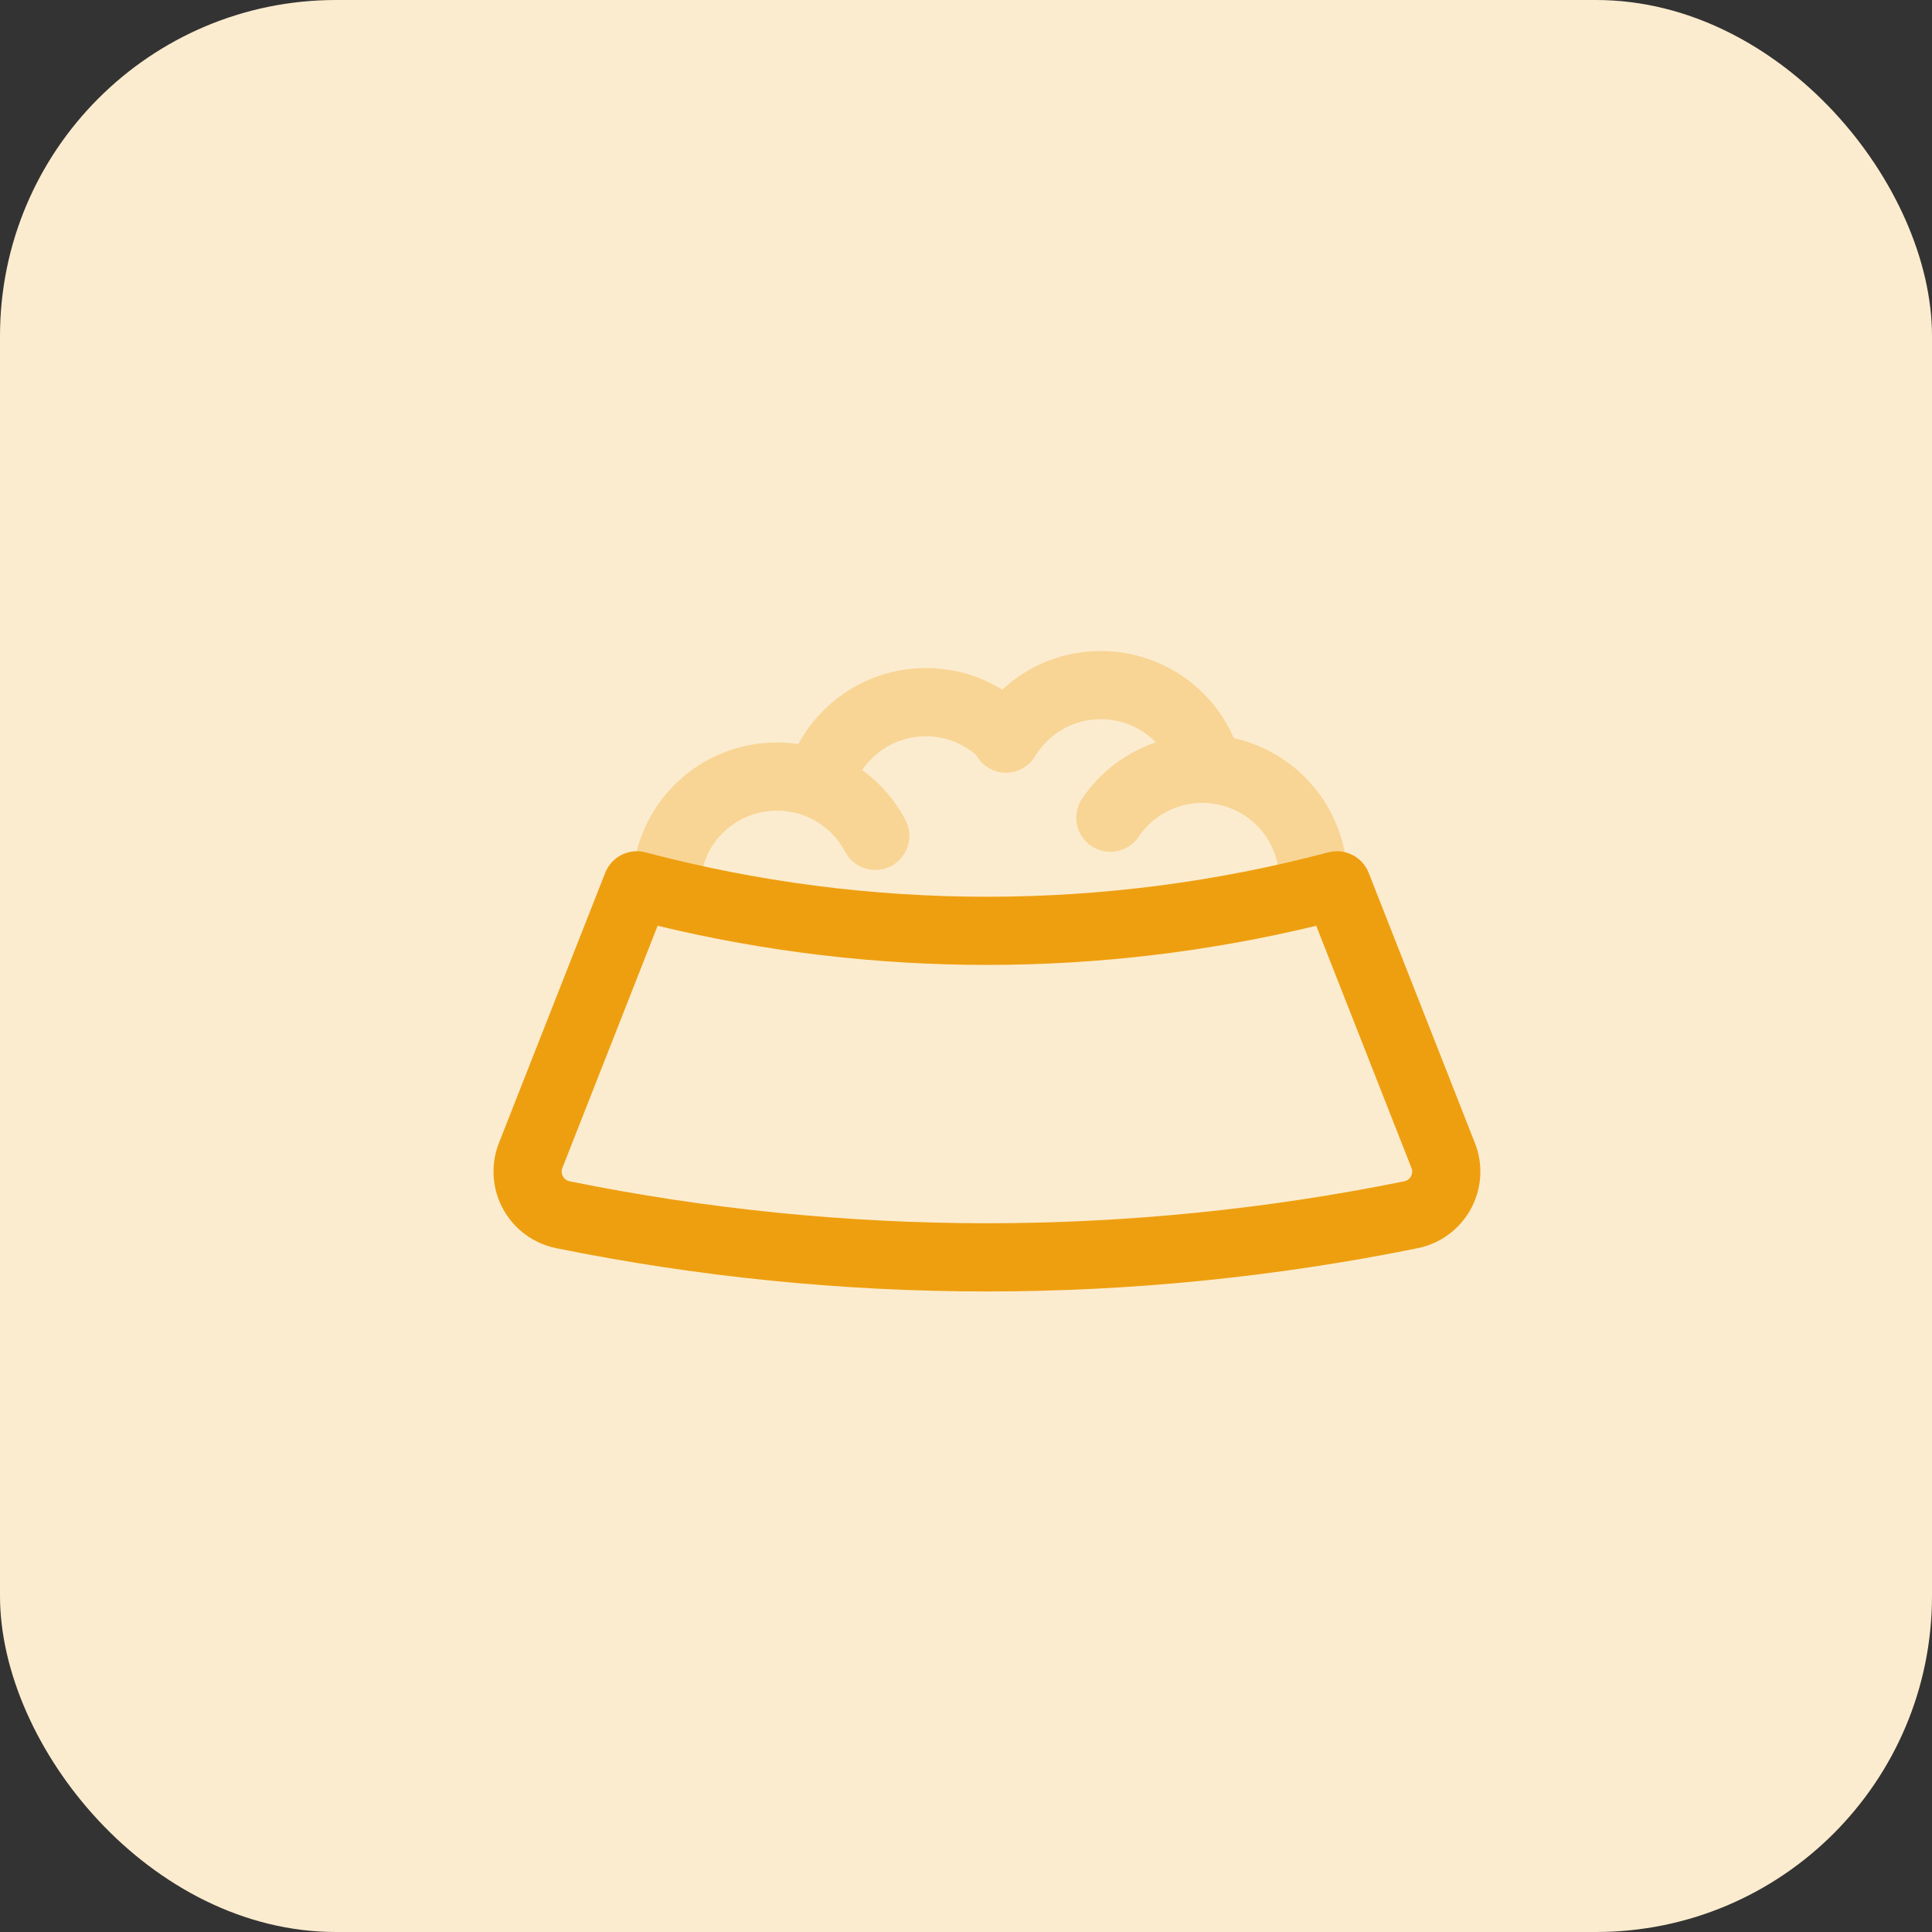
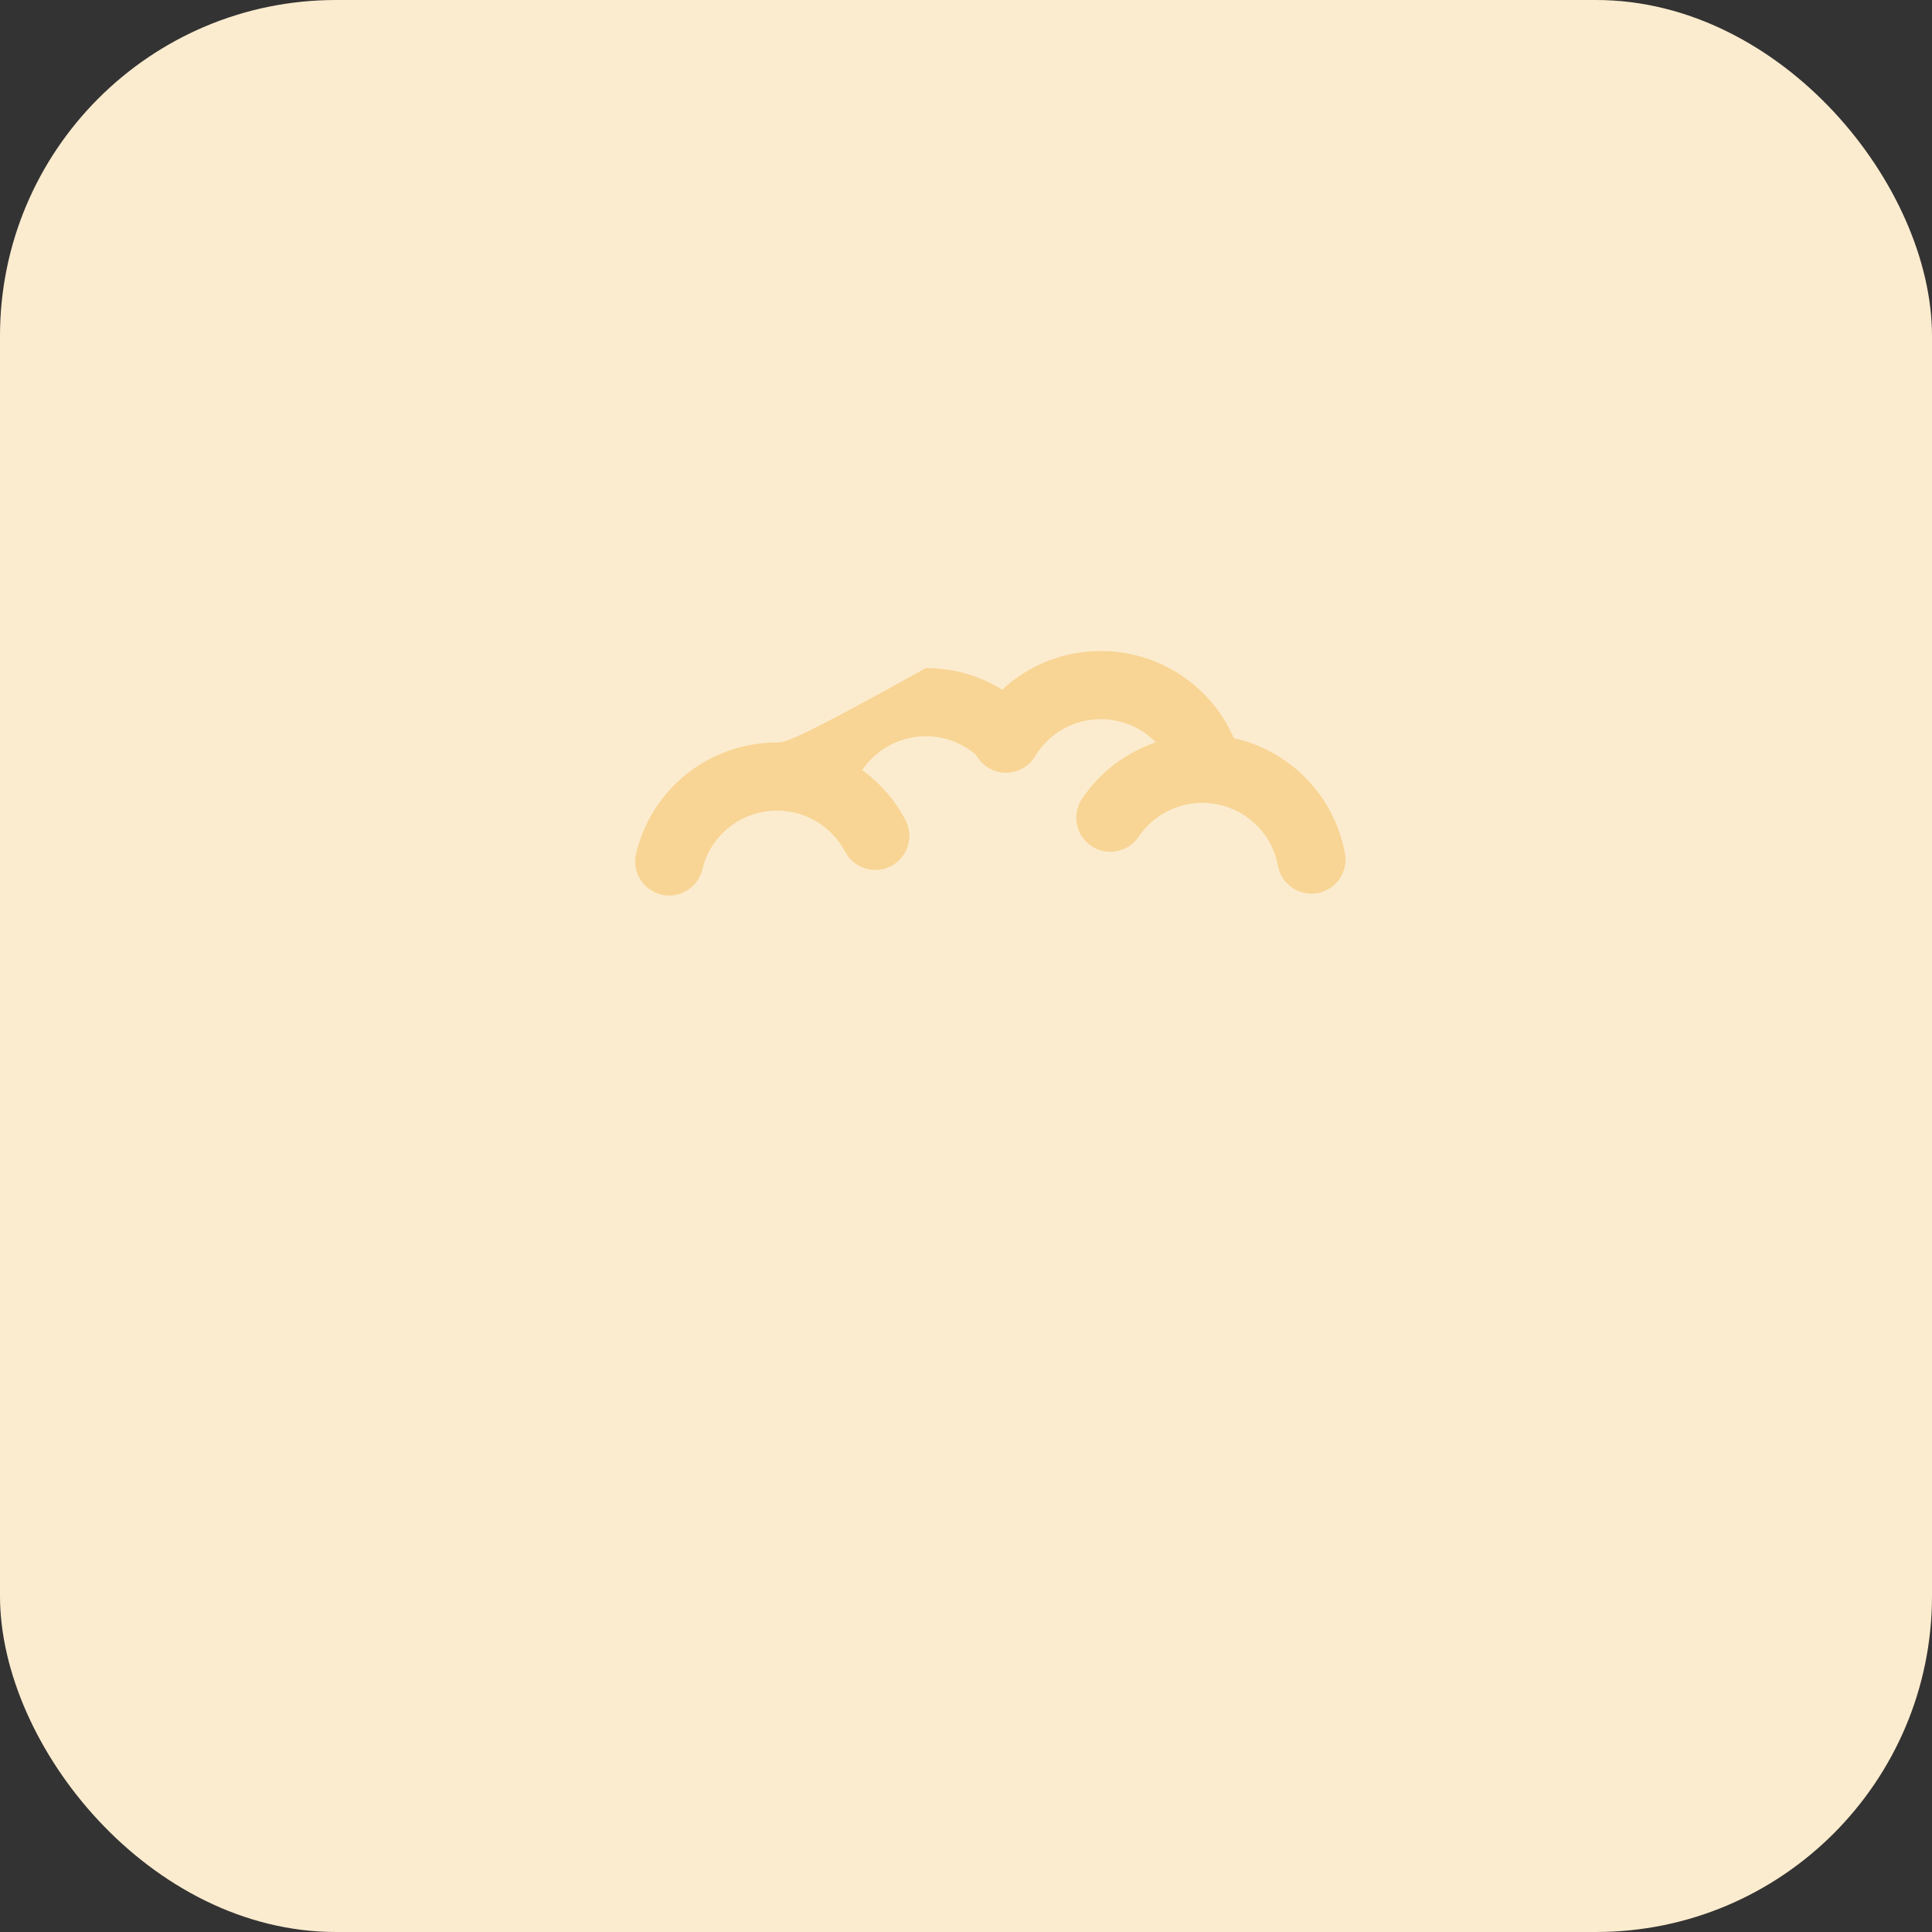
<svg xmlns="http://www.w3.org/2000/svg" width="46" height="46" viewBox="0 0 46 46" fill="none">
  <rect x="0" y="0" width="46" height="46" fill="#333333" stroke="none" />
  <rect width="46" height="46" rx="8" fill="#FCECCF" />
-   <path d="M23.498 30.749C20.061 30.749 16.609 30.402 13.24 29.718C12.714 29.611 12.26 29.282 11.994 28.815C11.728 28.349 11.677 27.79 11.853 27.283C11.857 27.273 11.86 27.263 11.864 27.253L14.409 20.782C14.56 20.399 14.974 20.189 15.372 20.295C20.688 21.703 26.308 21.703 31.624 20.295C32.023 20.189 32.437 20.399 32.588 20.782L35.132 27.253C35.136 27.263 35.14 27.273 35.143 27.283C35.32 27.79 35.269 28.349 35.003 28.815C34.737 29.282 34.283 29.611 33.757 29.718C30.388 30.402 26.936 30.749 23.498 30.749ZM13.383 27.827C13.358 27.91 13.385 27.978 13.404 28.012C13.424 28.047 13.471 28.108 13.563 28.126C16.826 28.789 20.169 29.125 23.498 29.125C26.828 29.125 30.171 28.789 33.434 28.126C33.526 28.108 33.573 28.047 33.592 28.012C33.611 27.978 33.639 27.91 33.613 27.827L31.339 22.042C26.194 23.285 20.803 23.285 15.658 22.042L13.383 27.827Z" fill="#EE9F10" />
-   <path opacity="0.3" d="M32.023 20.319C31.769 18.934 30.708 17.871 29.379 17.575C28.838 16.331 27.602 15.5 26.213 15.5C25.321 15.5 24.491 15.834 23.862 16.421C23.322 16.085 22.699 15.906 22.044 15.906C20.757 15.906 19.601 16.62 19.008 17.715C18.842 17.69 18.673 17.678 18.502 17.678C16.9 17.678 15.52 18.764 15.145 20.319C15.04 20.755 15.308 21.194 15.743 21.299C15.808 21.314 15.871 21.322 15.934 21.322C16.301 21.322 16.633 21.072 16.723 20.7C16.921 19.876 17.653 19.301 18.502 19.301C19.183 19.301 19.804 19.676 20.122 20.28C20.331 20.677 20.822 20.829 21.218 20.62C21.615 20.411 21.767 19.921 21.559 19.524C21.305 19.043 20.951 18.64 20.529 18.334C20.862 17.842 21.424 17.53 22.044 17.53C22.49 17.53 22.908 17.687 23.24 17.975C23.306 18.097 23.404 18.204 23.532 18.281C23.915 18.514 24.414 18.391 24.646 18.007C24.982 17.454 25.567 17.124 26.213 17.124C26.719 17.124 27.186 17.331 27.521 17.675C26.815 17.913 26.194 18.378 25.764 19.015C25.513 19.387 25.611 19.891 25.983 20.142C26.354 20.393 26.858 20.296 27.11 19.924C27.451 19.418 28.018 19.117 28.627 19.117C29.511 19.117 30.267 19.746 30.427 20.613C30.499 21.004 30.84 21.278 31.224 21.278C31.273 21.278 31.322 21.273 31.372 21.265C31.812 21.183 32.104 20.76 32.023 20.319Z" fill="#EE9F10" />
+   <path opacity="0.3" d="M32.023 20.319C31.769 18.934 30.708 17.871 29.379 17.575C28.838 16.331 27.602 15.5 26.213 15.5C25.321 15.5 24.491 15.834 23.862 16.421C23.322 16.085 22.699 15.906 22.044 15.906C18.842 17.69 18.673 17.678 18.502 17.678C16.9 17.678 15.52 18.764 15.145 20.319C15.04 20.755 15.308 21.194 15.743 21.299C15.808 21.314 15.871 21.322 15.934 21.322C16.301 21.322 16.633 21.072 16.723 20.7C16.921 19.876 17.653 19.301 18.502 19.301C19.183 19.301 19.804 19.676 20.122 20.28C20.331 20.677 20.822 20.829 21.218 20.62C21.615 20.411 21.767 19.921 21.559 19.524C21.305 19.043 20.951 18.64 20.529 18.334C20.862 17.842 21.424 17.53 22.044 17.53C22.49 17.53 22.908 17.687 23.24 17.975C23.306 18.097 23.404 18.204 23.532 18.281C23.915 18.514 24.414 18.391 24.646 18.007C24.982 17.454 25.567 17.124 26.213 17.124C26.719 17.124 27.186 17.331 27.521 17.675C26.815 17.913 26.194 18.378 25.764 19.015C25.513 19.387 25.611 19.891 25.983 20.142C26.354 20.393 26.858 20.296 27.11 19.924C27.451 19.418 28.018 19.117 28.627 19.117C29.511 19.117 30.267 19.746 30.427 20.613C30.499 21.004 30.84 21.278 31.224 21.278C31.273 21.278 31.322 21.273 31.372 21.265C31.812 21.183 32.104 20.76 32.023 20.319Z" fill="#EE9F10" />
</svg>